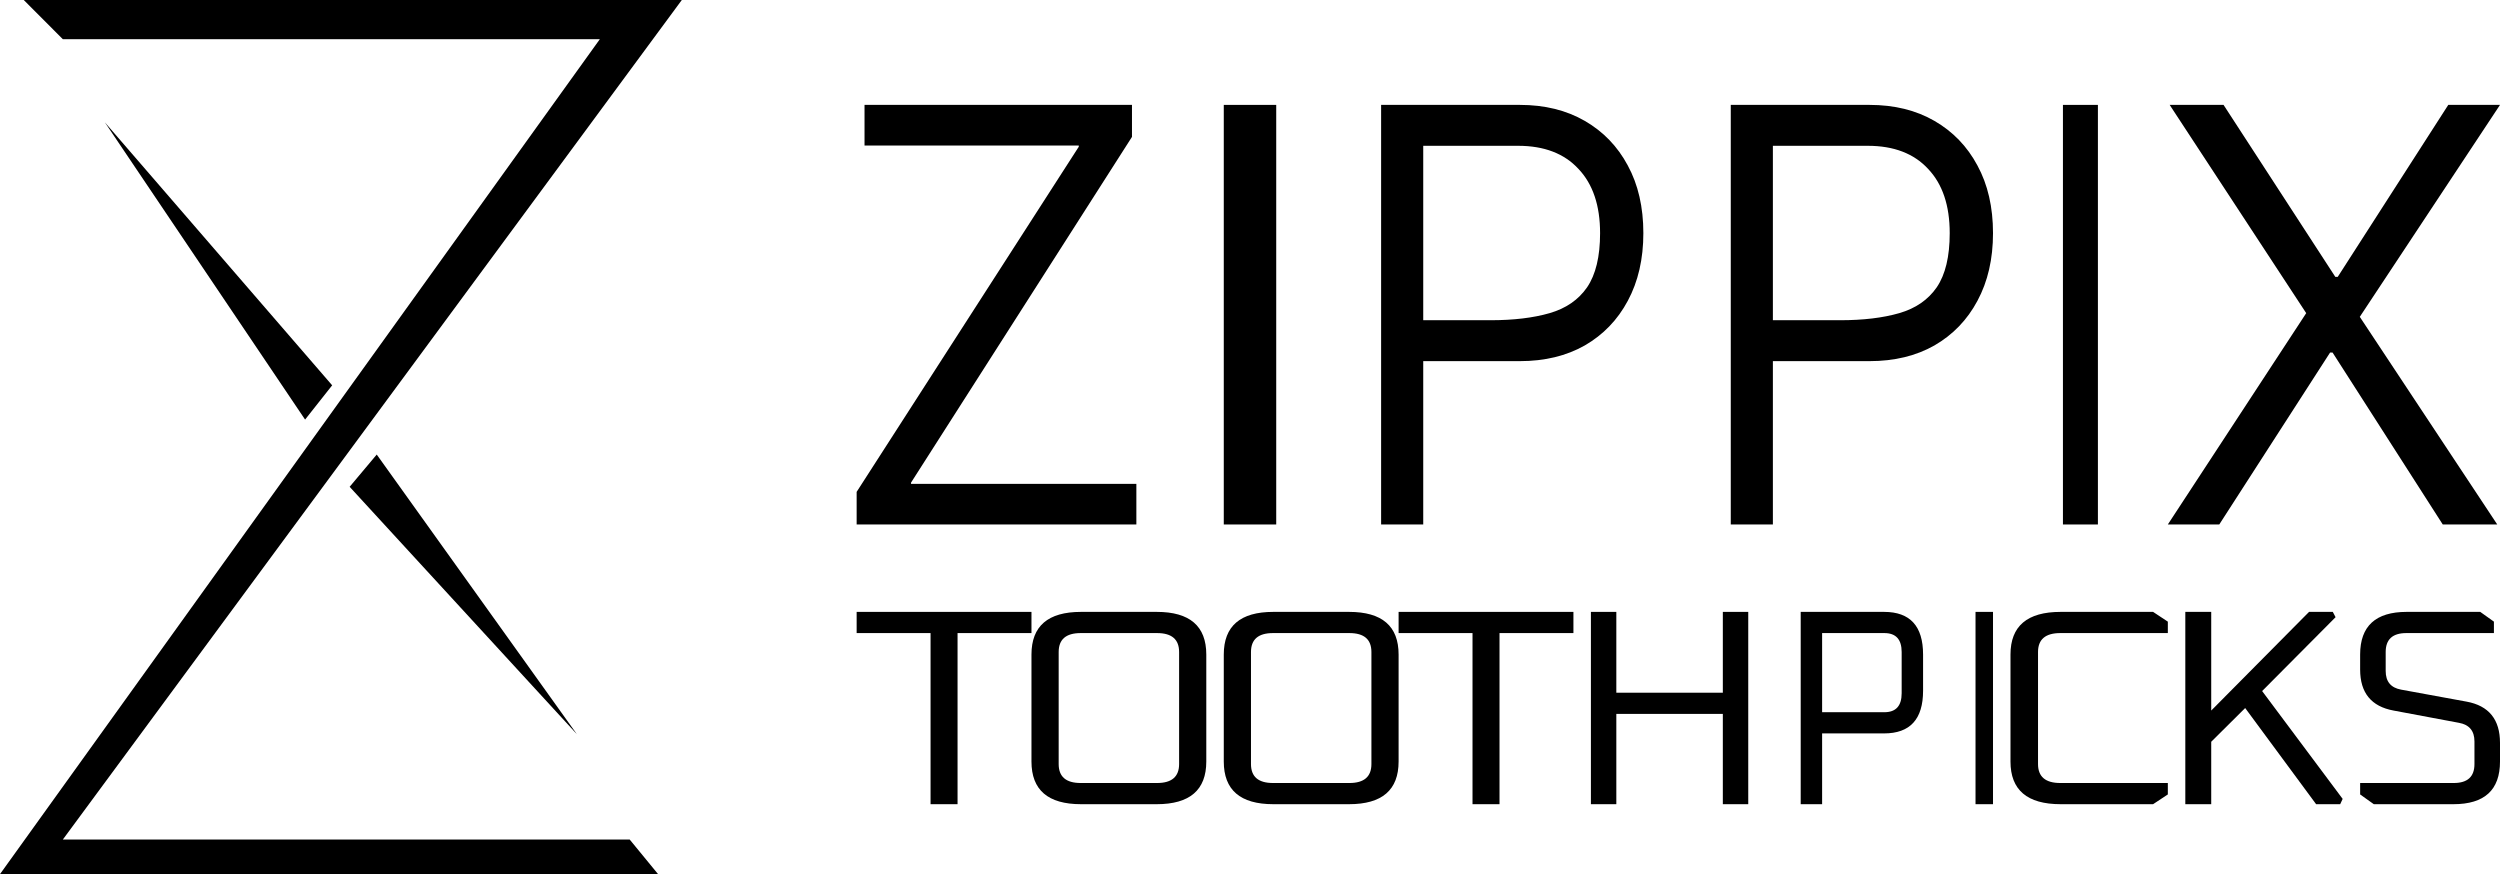
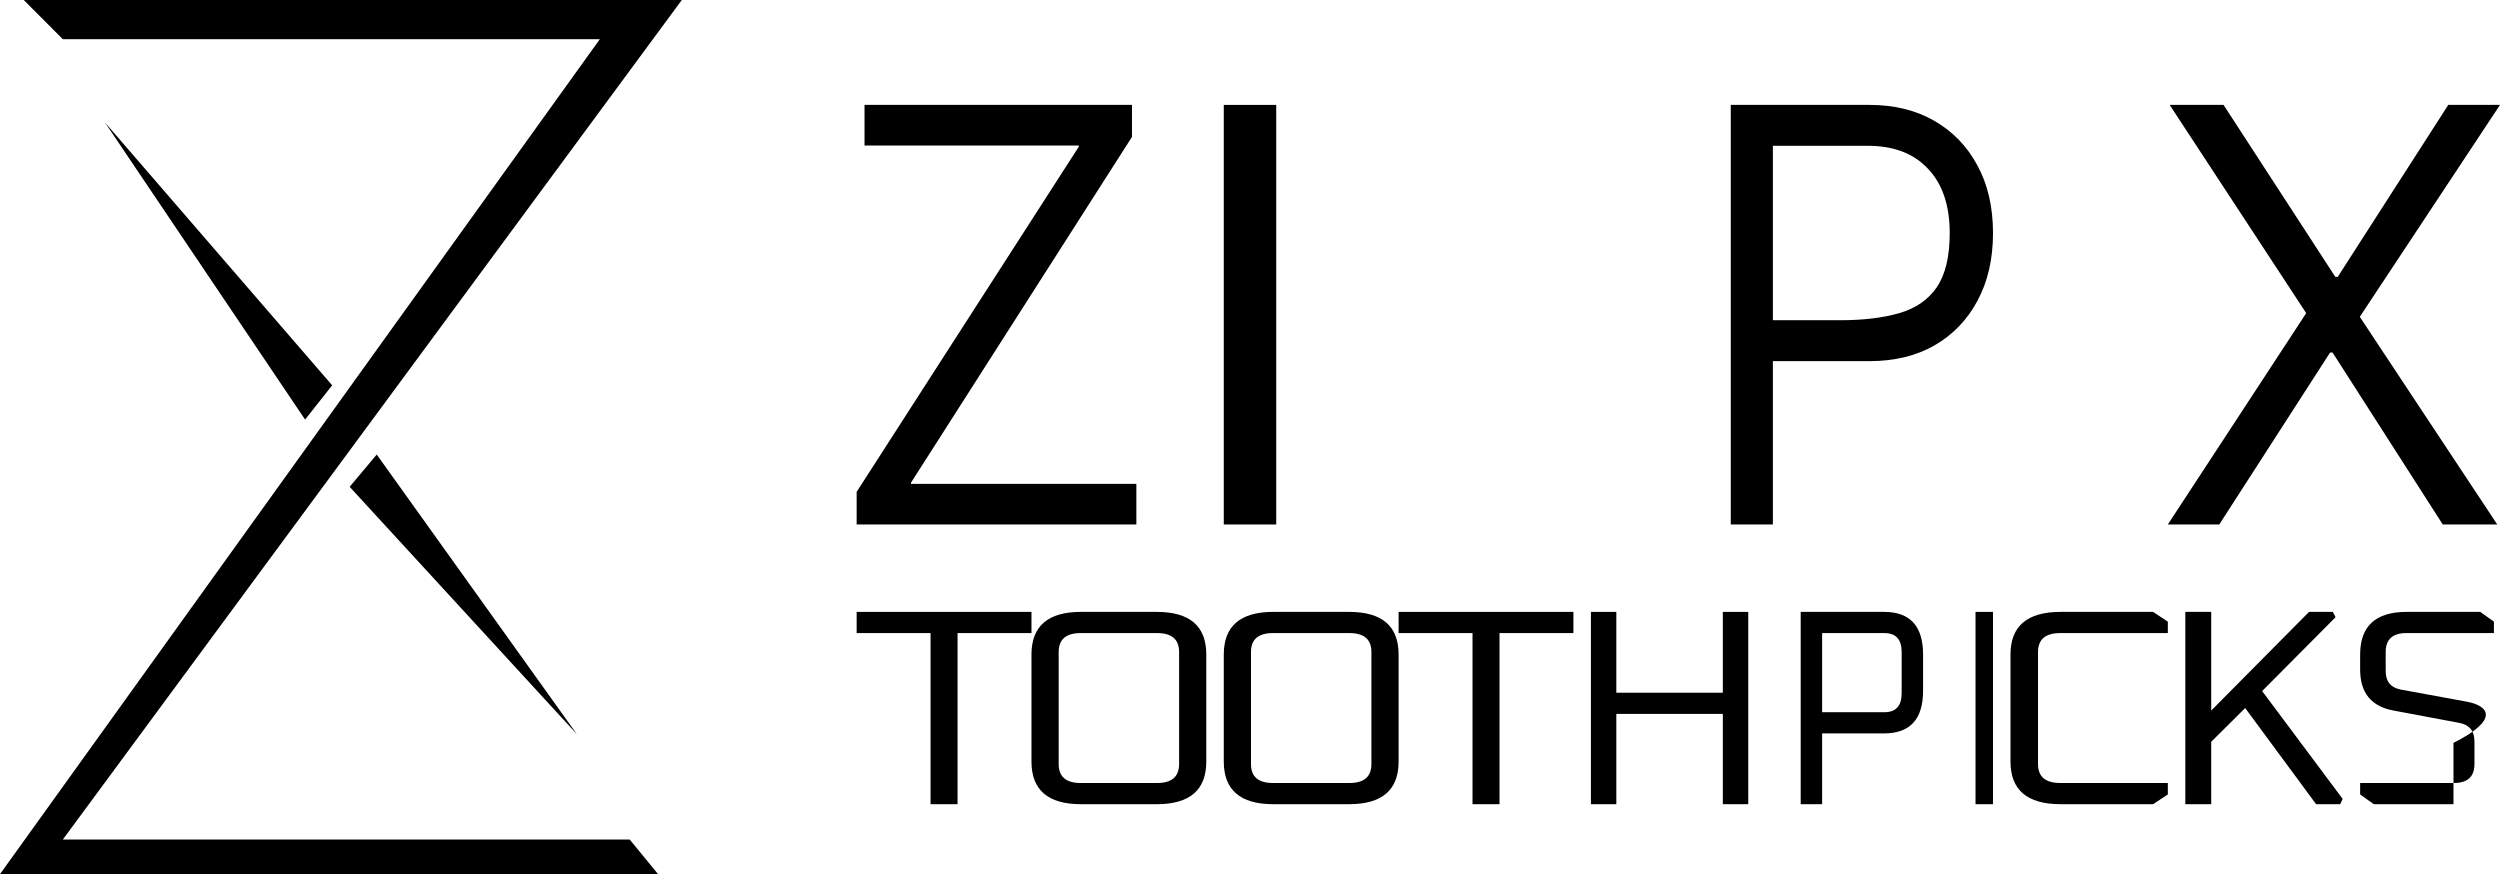
<svg xmlns="http://www.w3.org/2000/svg" width="143" height="50" viewBox="0 0 143 50" fill="none">
  <path d="M3.593 2.241L1.358 0H39L3.593 48.023H36.02L37.642 50H0L34.311 2.241H3.593Z" fill="black" />
  <path d="M19 22.04L6 7L17.451 24L19 22.04Z" fill="black" />
  <path d="M33 42L20 27.845L21.549 26L33 42Z" fill="black" />
  <path d="M49 30V28.135L61.706 8.393V8.323H49.451V6H64.749V7.83L52.11 27.607V27.677H65V30H49Z" fill="black" />
  <path d="M73 30H70V6H73V30Z" fill="black" />
-   <path fill-rule="evenodd" clip-rule="evenodd" d="M90.65 6.915C89.594 6.305 88.356 6 86.937 6H79V30H81.409V20.657H86.937C88.356 20.657 89.594 20.358 90.65 19.759C91.706 19.149 92.526 18.299 93.109 17.208C93.703 16.105 94 14.815 94 13.337C94 11.848 93.703 10.557 93.109 9.466C92.526 8.375 91.706 7.525 90.65 6.915ZM90.287 9.66C91.112 10.528 91.525 11.754 91.525 13.337C91.525 14.675 91.277 15.707 90.782 16.434C90.287 17.15 89.572 17.642 88.637 17.912C87.702 18.182 86.574 18.317 85.254 18.317H81.409V8.34H86.838C88.323 8.34 89.473 8.78 90.287 9.66Z" fill="black" />
  <path fill-rule="evenodd" clip-rule="evenodd" d="M106.937 6C108.356 6 109.594 6.305 110.65 6.915C111.706 7.525 112.526 8.375 113.109 9.466C113.703 10.557 114 11.848 114 13.337C114 14.815 113.703 16.105 113.109 17.208C112.526 18.299 111.706 19.149 110.65 19.759C109.594 20.358 108.356 20.657 106.937 20.657H101.409V30H99V6H106.937ZM111.524 13.337C111.524 11.754 111.112 10.528 110.287 9.66C109.473 8.78 108.323 8.34 106.838 8.34H101.409V18.317H105.254C106.574 18.317 107.701 18.182 108.637 17.912C109.572 17.642 110.287 17.15 110.782 16.434C111.277 15.707 111.524 14.675 111.524 13.337Z" fill="black" />
-   <path d="M118 30H120V6H118V30Z" fill="black" />
  <path d="M143 6L134.98 18.123L142.843 30H139.726L133.422 20.164H133.282L126.942 30H124L131.915 17.912L124.105 6H127.187L133.579 15.836H133.719L140.041 6H143Z" fill="black" />
  <path d="M49 35V36.212H53.228V46H54.772V36.212H59V35H49Z" fill="black" />
  <path fill-rule="evenodd" clip-rule="evenodd" d="M59 37.439V43.561C59 45.187 59.944 46 61.833 46H66.167C68.056 46 69 45.187 69 43.561V37.439C69 35.813 68.056 35 66.167 35H61.833C59.944 35 59 35.813 59 37.439ZM61.815 44.788C60.975 44.788 60.556 44.427 60.556 43.704V37.296C60.556 36.573 60.975 36.212 61.815 36.212H66.185C67.025 36.212 67.445 36.573 67.445 37.296V43.704C67.445 44.427 67.025 44.788 66.185 44.788H61.815Z" fill="black" />
  <path fill-rule="evenodd" clip-rule="evenodd" d="M70 43.561V37.439C70 35.813 70.944 35 72.833 35H77.167C79.056 35 80 35.813 80 37.439V43.561C80 45.187 79.056 46 77.167 46H72.833C70.944 46 70 45.187 70 43.561ZM71.556 43.704C71.556 44.427 71.975 44.788 72.815 44.788H77.185C78.025 44.788 78.445 44.427 78.445 43.704V37.296C78.445 36.573 78.025 36.212 77.185 36.212H72.815C71.975 36.212 71.556 36.573 71.556 37.296V43.704Z" fill="black" />
  <path d="M80 35V36.212H84.228V46H85.772V36.212H90V35H80Z" fill="black" />
  <path d="M91 46V35H92.454V39.623H98.546V35H100V46H98.546V40.835H92.454V46H91Z" fill="black" />
  <path fill-rule="evenodd" clip-rule="evenodd" d="M103 35V46H104.225V41.951H107.769C109.256 41.951 110 41.138 110 39.512V37.439C110 35.813 109.256 35 107.769 35H103ZM107.784 40.739H104.225V36.212H107.784C108.445 36.212 108.775 36.573 108.775 37.296V39.655C108.775 40.378 108.445 40.739 107.784 40.739Z" fill="black" />
  <path d="M113 46V35H114V46H113Z" fill="black" />
  <path d="M115 37.439V43.561C115 45.187 115.956 46 117.869 46H123.156L124 45.442V44.788H117.849C117 44.788 116.575 44.427 116.575 43.704V37.296C116.575 36.573 117 36.212 117.849 36.212H124V35.558L123.156 35H117.869C115.956 35 115 35.813 115 37.439Z" fill="black" />
  <path d="M125 46V35H126.482V40.644L132.077 35H133.436L133.595 35.303L129.394 39.528L134 45.697L133.859 46H132.482L128.424 40.5L126.482 42.429V46H125Z" fill="black" />
-   <path d="M135 44.788V45.442L135.782 46H140.339C142.113 46 143 45.187 143 43.561V42.493C143 41.154 142.362 40.367 141.087 40.133L137.348 39.448C136.756 39.342 136.461 38.986 136.461 38.38V37.296C136.461 36.573 136.855 36.212 137.643 36.212H142.652V35.558L141.87 35H137.661C135.887 35 135 35.813 135 37.439V38.3C135 39.629 135.638 40.41 136.913 40.644L140.652 41.345C141.244 41.451 141.539 41.807 141.539 42.413V43.704C141.539 44.427 141.145 44.788 140.356 44.788H135Z" fill="black" />
+   <path d="M135 44.788V45.442L135.782 46H140.339V42.493C143 41.154 142.362 40.367 141.087 40.133L137.348 39.448C136.756 39.342 136.461 38.986 136.461 38.38V37.296C136.461 36.573 136.855 36.212 137.643 36.212H142.652V35.558L141.87 35H137.661C135.887 35 135 35.813 135 37.439V38.3C135 39.629 135.638 40.41 136.913 40.644L140.652 41.345C141.244 41.451 141.539 41.807 141.539 42.413V43.704C141.539 44.427 141.145 44.788 140.356 44.788H135Z" fill="black" />
</svg>